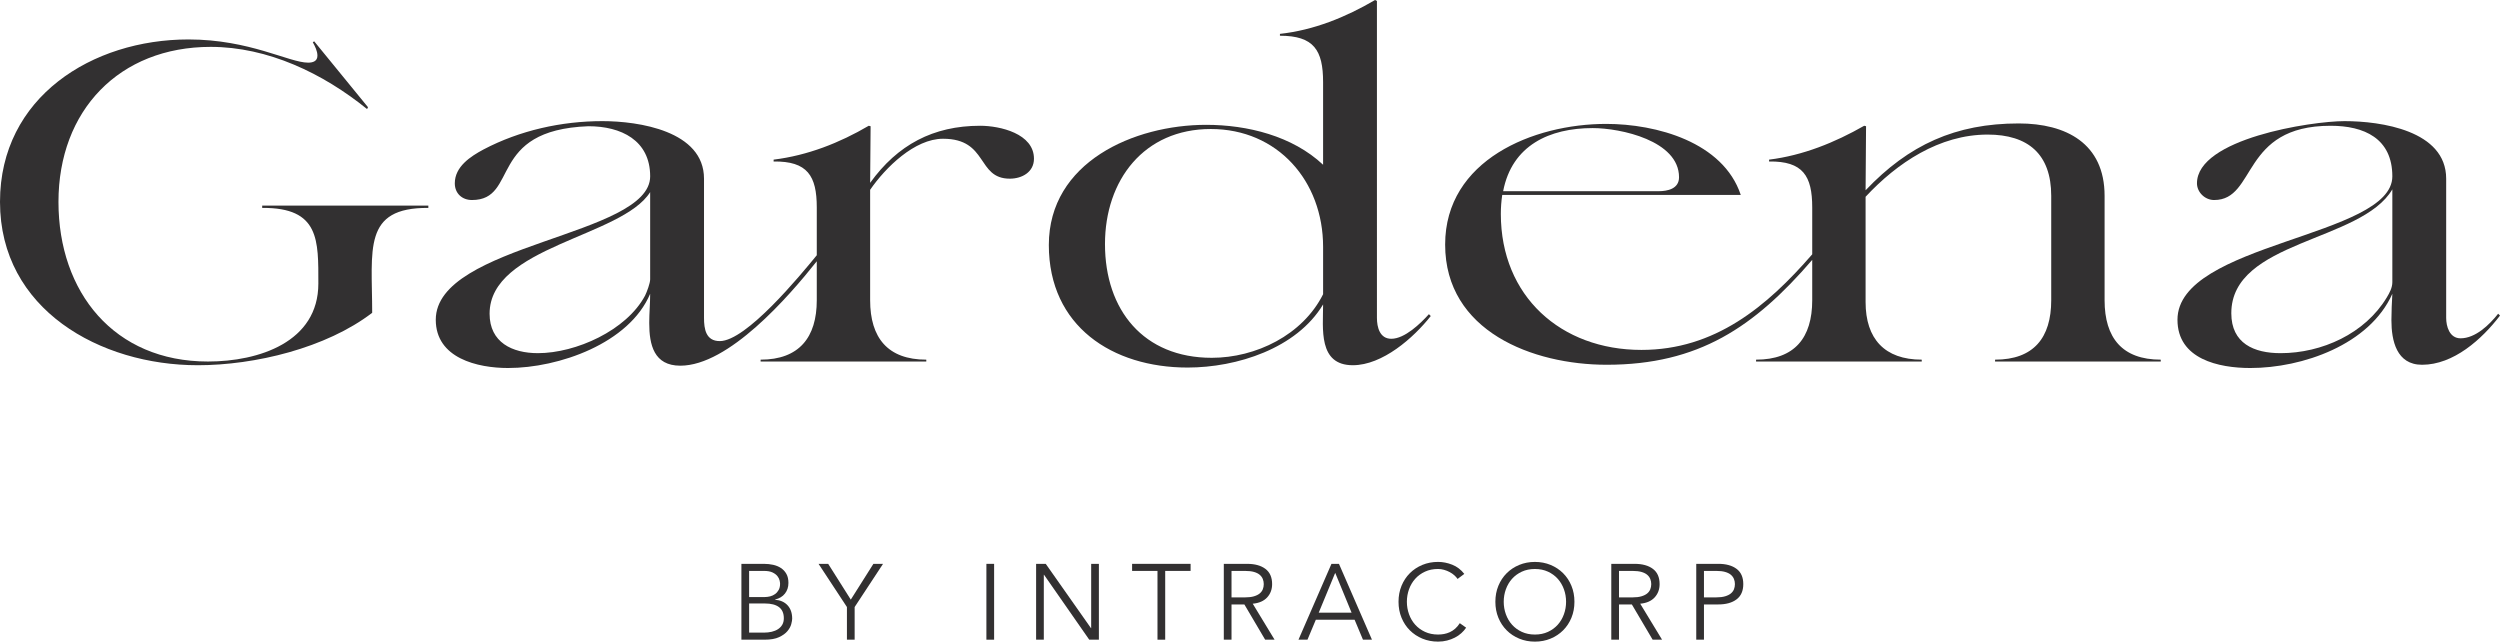
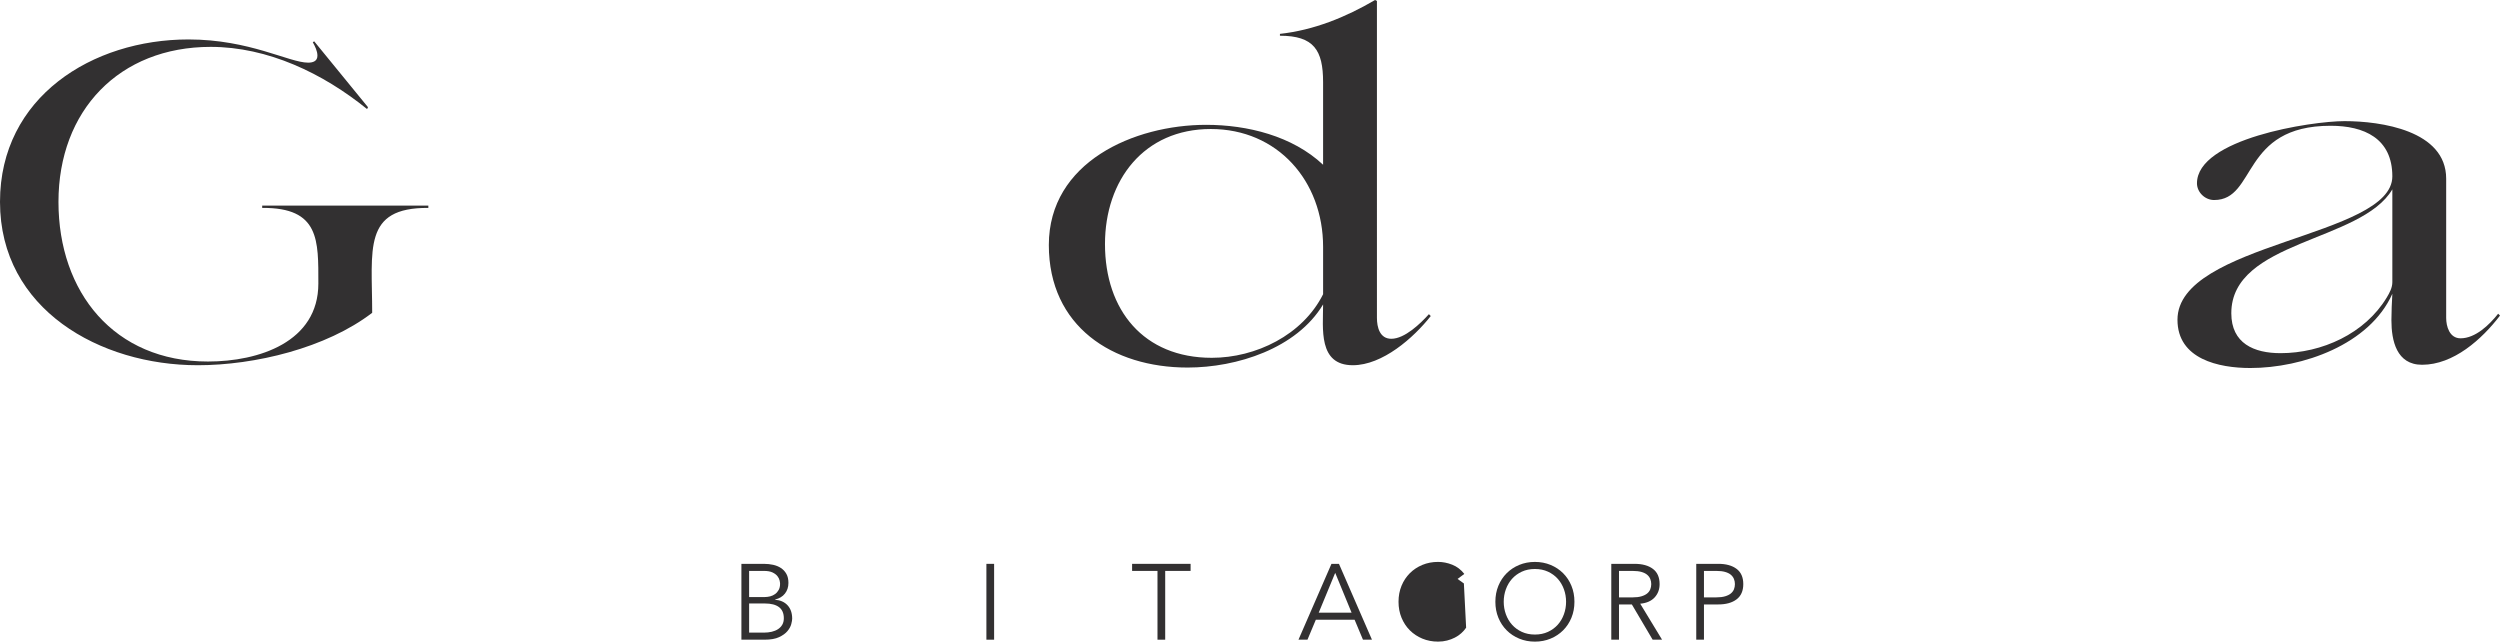
<svg xmlns="http://www.w3.org/2000/svg" id="b" data-name="Layer 2" viewBox="0 0 242.668 62.281">
  <defs>
    <style>
      .d {
        fill: #323031;
      }
    </style>
  </defs>
  <g id="c" data-name="Layer 1">
    <g>
      <path class="d" d="M19.19,35.451C9.73,35.451,0,30.046,0,19.595,0,9.415,8.964,3.829,18.289,3.829c5.946,0,9.775,2.253,11.622,2.253,.451,0,.901-.135,.901-.676,0-.45-.225-.901-.45-1.306l.135-.09,5.225,6.397-.09,.18c-4.279-3.469-9.64-6.037-15.181-6.037-8.874,0-14.775,6.172-14.775,15.046,0,8.784,5.406,15.496,14.505,15.496,4.955,0,10.721-1.892,10.721-7.568,0-4.189,.135-7.387-5.451-7.343v-.225h16.127v.225c-6.396-.044-5.451,4.01-5.451,10.181-4.459,3.423-11.396,5.09-16.937,5.09" />
-       <path class="d" d="M49.326,35.722c-2.973,0-7.027-.945-7.027-4.684,0-7.388,20.811-8.109,20.811-13.92,0-3.513-2.838-4.865-5.991-4.865-9.865,.361-6.712,7.163-11.307,7.163-.946,0-1.666-.631-1.666-1.622,0-1.621,1.531-2.613,2.793-3.288,3.513-1.848,7.567-2.748,11.531-2.748,3.514,0,9.866,.945,9.866,5.586v13.514c0,1.081,.18,2.252,1.531,2.252,2.568,0,7.793-6.352,9.415-8.334v-4.64c0-3.063-.901-4.504-4.189-4.459v-.181c3.288-.405,6.396-1.621,9.234-3.288l.18,.045-.045,5.496c2.658-3.694,6.127-5.541,10.676-5.541,1.937,0,5.226,.766,5.226,3.198,0,1.307-1.172,1.938-2.343,1.938-3.243,0-2.072-3.875-6.486-3.875-2.748,0-5.586,2.793-7.073,4.956v10.721c0,3.648,1.712,5.766,5.451,5.766v.18h-16.082v-.18c3.739,0,5.451-2.163,5.451-5.766v-3.784c-2.748,3.468-8.559,10.135-13.244,10.135-2.567,0-3.018-2.027-3.018-4.144,0-.946,.09-1.892,.09-2.838-2.027,4.82-8.874,7.207-13.784,7.207m2.883-1.441c3.694,0,8.604-2.208,10.406-5.585,.18-.361,.495-1.217,.495-1.577v-8.469c-2.748,4.369-15.586,5.27-15.586,11.802,0,2.793,2.207,3.829,4.685,3.829" />
      <path class="d" d="M115.276,35.677c-7.298,0-13.469-4.009-13.469-11.892,0-8.064,8.288-11.668,15.27-11.668,4.01,0,8.379,1.081,11.352,3.875V7.973c0-3.108-.901-4.505-4.189-4.505v-.18c3.288-.36,6.396-1.621,9.234-3.288l.181,.09V30.857c0,.901,.27,2.027,1.396,2.027,1.306,0,2.838-1.487,3.649-2.388l.18,.18c-1.667,2.118-4.685,4.775-7.568,4.775-3.378,0-2.883-3.558-2.883-5.901-2.567,4.28-8.379,6.127-13.153,6.127m2.342-.946c4.279,0,8.829-2.208,10.811-6.171v-4.595c0-6.397-4.414-11.442-10.901-11.442s-10.271,4.955-10.271,11.171c0,6.397,3.739,11.037,10.361,11.037" />
-       <path class="d" d="M155.952,35.406c-7.162,0-15.676-3.243-15.676-11.667,0-8.198,8.559-11.712,15.631-11.712,4.865,0,11.352,1.757,13.064,6.892h-23.154c-.09,.631-.135,1.217-.135,1.848,0,7.973,5.811,13.198,13.649,13.198,7.117,0,12.162-4.19,16.577-9.28v-4.549c0-3.064-.901-4.505-4.189-4.46v-.18c3.288-.406,6.396-1.667,9.234-3.289l.18,.045-.045,6.217c4.19-4.415,8.739-6.487,14.866-6.487,4.594,0,8.333,1.937,8.333,7.027v10.136c0,3.648,1.712,5.766,5.451,5.766v.18h-16.082v-.18c3.739,0,5.451-2.118,5.451-5.766v-10.136c0-4.054-2.252-5.946-6.171-5.946-4.685,0-8.785,2.748-11.848,6.037v10.225c0,3.559,1.847,5.586,5.451,5.586v.18h-16.082v-.18c3.739,0,5.451-2.118,5.451-5.766v-3.919c-5.631,6.532-11.036,10.18-19.956,10.18m-10.045-16.847h15.091c.855,0,1.982-.225,1.982-1.352,0-3.558-5.676-4.774-8.379-4.774-4.189,0-7.838,1.666-8.694,6.126" />
      <path class="d" d="M218.433,35.722c-3.063,0-7.072-.856-7.072-4.684,0-7.478,20.856-8.019,20.856-13.92,0-3.694-2.748-4.91-5.991-4.91-8.739,0-7.162,7.208-11.307,7.208-.901,0-1.666-.766-1.666-1.622,0-4.325,11.081-6.036,14.324-6.036,3.514,0,9.866,.9,9.866,5.586v13.514c0,.81,.315,1.981,1.396,1.981,1.441,0,2.793-1.306,3.649-2.387l.18,.18c-1.757,2.297-4.505,4.775-7.568,4.775-2.477,0-2.973-2.342-2.973-4.324,0-.856,.045-1.712,.09-2.568-2.207,4.955-8.739,7.207-13.784,7.207m2.928-1.441c4.009,0,8.198-1.892,10.316-5.406,.27-.45,.54-.946,.54-1.486v-9.009c-3.018,5.135-15.631,4.955-15.631,12.027,0,2.928,2.207,3.874,4.775,3.874" />
      <path class="d" d="M71.966,54.731h2.194c.305,0,.6,.031,.884,.093,.285,.063,.538,.167,.76,.312,.221,.146,.398,.336,.53,.572,.132,.236,.197,.527,.197,.874,0,.402-.112,.747-.338,1.034-.225,.288-.546,.48-.961,.578v.021c.52,.041,.927,.223,1.221,.546,.295,.322,.442,.753,.442,1.294,0,.118-.029,.291-.088,.52-.059,.229-.182,.456-.369,.681-.187,.226-.458,.422-.811,.588-.354,.166-.825,.249-1.415,.249h-2.246v-7.362Zm.749,3.223h1.508c.18,0,.359-.022,.535-.067,.177-.045,.337-.12,.479-.224,.142-.104,.258-.237,.348-.4,.09-.163,.135-.362,.135-.598,0-.076-.015-.184-.046-.322-.032-.139-.101-.277-.208-.416-.108-.139-.266-.258-.474-.359-.208-.1-.488-.151-.842-.151h-1.435v2.537Zm0,3.453h1.435c.27,0,.523-.028,.759-.083,.236-.056,.44-.141,.614-.255,.173-.115,.31-.258,.411-.432,.1-.173,.15-.381,.15-.624,0-.484-.156-.845-.468-1.081-.312-.235-.769-.354-1.372-.354h-1.529v2.829Z" />
-       <polygon class="d" points="82.958 62.093 82.209 62.093 82.209 58.922 79.454 54.731 80.39 54.731 82.584 58.204 84.778 54.731 85.714 54.731 82.958 58.922 82.958 62.093" />
      <rect class="d" x="95.747" y="54.731" width=".749" height="7.362" />
-       <polygon class="d" points="105.896 60.97 105.917 60.97 105.917 54.731 106.666 54.731 106.666 62.093 105.73 62.093 101.341 55.791 101.32 55.791 101.32 62.093 100.572 62.093 100.572 54.731 101.508 54.731 105.896 60.97" />
      <polygon class="d" points="113.103 62.093 112.354 62.093 112.354 55.417 109.89 55.417 109.89 54.731 115.568 54.731 115.568 55.417 113.103 55.417 113.103 62.093" />
-       <path class="d" d="M119.54,62.093h-.749v-7.362h2.267c.749,0,1.34,.163,1.773,.489,.433,.326,.65,.818,.65,1.477,0,.513-.161,.944-.483,1.294-.323,.35-.789,.553-1.399,.609l2.121,3.493h-.915l-2.017-3.421h-1.248v3.421Zm0-4.107h1.331c.333,0,.615-.035,.848-.104,.232-.069,.417-.161,.556-.276,.139-.114,.239-.249,.302-.405,.062-.156,.093-.324,.093-.504,0-.173-.031-.338-.093-.494-.063-.156-.163-.293-.302-.411-.139-.118-.324-.21-.556-.276-.233-.066-.515-.098-.848-.098h-1.331v2.568Z" />
      <path class="d" d="M126.912,62.093h-.873l3.202-7.362h.728l3.203,7.362h-.873l-.811-1.934h-3.765l-.811,1.934Zm1.092-2.62h3.192l-1.591-3.869-1.601,3.869Z" />
-       <path class="d" d="M142.313,60.928c-.125,.187-.279,.364-.463,.53-.183,.167-.393,.311-.629,.432-.236,.121-.49,.217-.764,.286-.274,.069-.563,.104-.869,.104-.547,0-1.055-.097-1.523-.291-.468-.194-.873-.463-1.217-.806-.343-.343-.611-.751-.806-1.222-.194-.471-.291-.988-.291-1.55,0-.561,.097-1.077,.291-1.549,.195-.472,.463-.879,.806-1.222,.344-.343,.749-.611,1.217-.806,.468-.194,.976-.291,1.523-.291,.458,0,.916,.09,1.373,.27,.458,.181,.849,.479,1.175,.895l-.655,.489c-.076-.118-.18-.236-.312-.354-.132-.118-.282-.222-.452-.312-.17-.09-.352-.163-.546-.219-.194-.055-.388-.083-.583-.083-.471,0-.894,.087-1.268,.261-.374,.173-.692,.405-.952,.696-.26,.291-.459,.629-.598,1.014-.138,.385-.208,.789-.208,1.211,0,.423,.07,.828,.208,1.212,.139,.385,.338,.723,.598,1.014,.26,.291,.578,.523,.952,.697,.374,.173,.797,.26,1.268,.26,.195,0,.387-.018,.578-.052,.19-.035,.377-.094,.561-.177,.184-.083,.357-.196,.52-.338,.163-.142,.314-.321,.452-.536l.614,.437Z" />
+       <path class="d" d="M142.313,60.928c-.125,.187-.279,.364-.463,.53-.183,.167-.393,.311-.629,.432-.236,.121-.49,.217-.764,.286-.274,.069-.563,.104-.869,.104-.547,0-1.055-.097-1.523-.291-.468-.194-.873-.463-1.217-.806-.343-.343-.611-.751-.806-1.222-.194-.471-.291-.988-.291-1.55,0-.561,.097-1.077,.291-1.549,.195-.472,.463-.879,.806-1.222,.344-.343,.749-.611,1.217-.806,.468-.194,.976-.291,1.523-.291,.458,0,.916,.09,1.373,.27,.458,.181,.849,.479,1.175,.895l-.655,.489l.614,.437Z" />
      <path class="d" d="M152.826,58.412c0,.562-.097,1.078-.291,1.55-.194,.471-.463,.878-.806,1.221-.343,.344-.749,.612-1.217,.806-.468,.194-.976,.292-1.523,.292-.548,0-1.056-.098-1.523-.292-.469-.194-.874-.462-1.217-.806-.343-.343-.612-.75-.806-1.221-.194-.472-.291-.988-.291-1.55,0-.562,.097-1.078,.291-1.549,.194-.472,.463-.879,.806-1.222,.343-.343,.748-.612,1.217-.806,.467-.194,.975-.291,1.523-.291,.547,0,1.055,.097,1.523,.291,.468,.194,.874,.463,1.217,.806,.343,.343,.612,.75,.806,1.222,.194,.471,.291,.987,.291,1.549m-.811,0c0-.423-.069-.827-.208-1.211-.139-.385-.338-.723-.598-1.015-.26-.291-.577-.523-.951-.696-.375-.173-.798-.26-1.269-.26-.472,0-.894,.087-1.269,.26-.374,.173-.691,.405-.951,.696-.26,.292-.46,.63-.598,1.015-.139,.384-.208,.788-.208,1.211,0,.423,.069,.827,.208,1.212,.138,.385,.338,.723,.598,1.014s.577,.523,.951,.696c.375,.173,.797,.26,1.269,.26,.471,0,.894-.087,1.269-.26,.374-.173,.691-.405,.951-.696s.459-.629,.598-1.014c.139-.385,.208-.789,.208-1.212" />
      <path class="d" d="M157.152,62.093h-.749v-7.362h2.267c.749,0,1.34,.163,1.773,.489,.434,.326,.65,.818,.65,1.477,0,.513-.161,.944-.483,1.294-.323,.35-.789,.553-1.399,.609l2.121,3.493h-.915l-2.017-3.421h-1.248v3.421Zm0-4.107h1.331c.333,0,.615-.035,.848-.104,.232-.069,.417-.161,.556-.276,.139-.114,.239-.249,.301-.405,.063-.156,.094-.324,.094-.504,0-.173-.031-.338-.094-.494-.062-.156-.162-.293-.301-.411-.139-.118-.324-.21-.556-.276-.233-.066-.515-.098-.848-.098h-1.331v2.568Z" />
      <path class="d" d="M164.65,54.73h2.143c.748,0,1.339,.163,1.773,.489,.433,.326,.65,.818,.65,1.477,0,.658-.217,1.152-.65,1.481-.434,.33-1.025,.494-1.773,.494h-1.394v3.421h-.749v-7.362Zm.749,3.255h1.206c.333,0,.616-.035,.848-.104,.232-.069,.417-.161,.556-.276,.139-.114,.239-.249,.302-.405,.062-.156,.093-.324,.093-.504,0-.173-.031-.338-.093-.494-.063-.156-.163-.293-.302-.411-.139-.118-.324-.21-.556-.276s-.515-.098-.848-.098h-1.206v2.568Z" />
    </g>
  </g>
</svg>